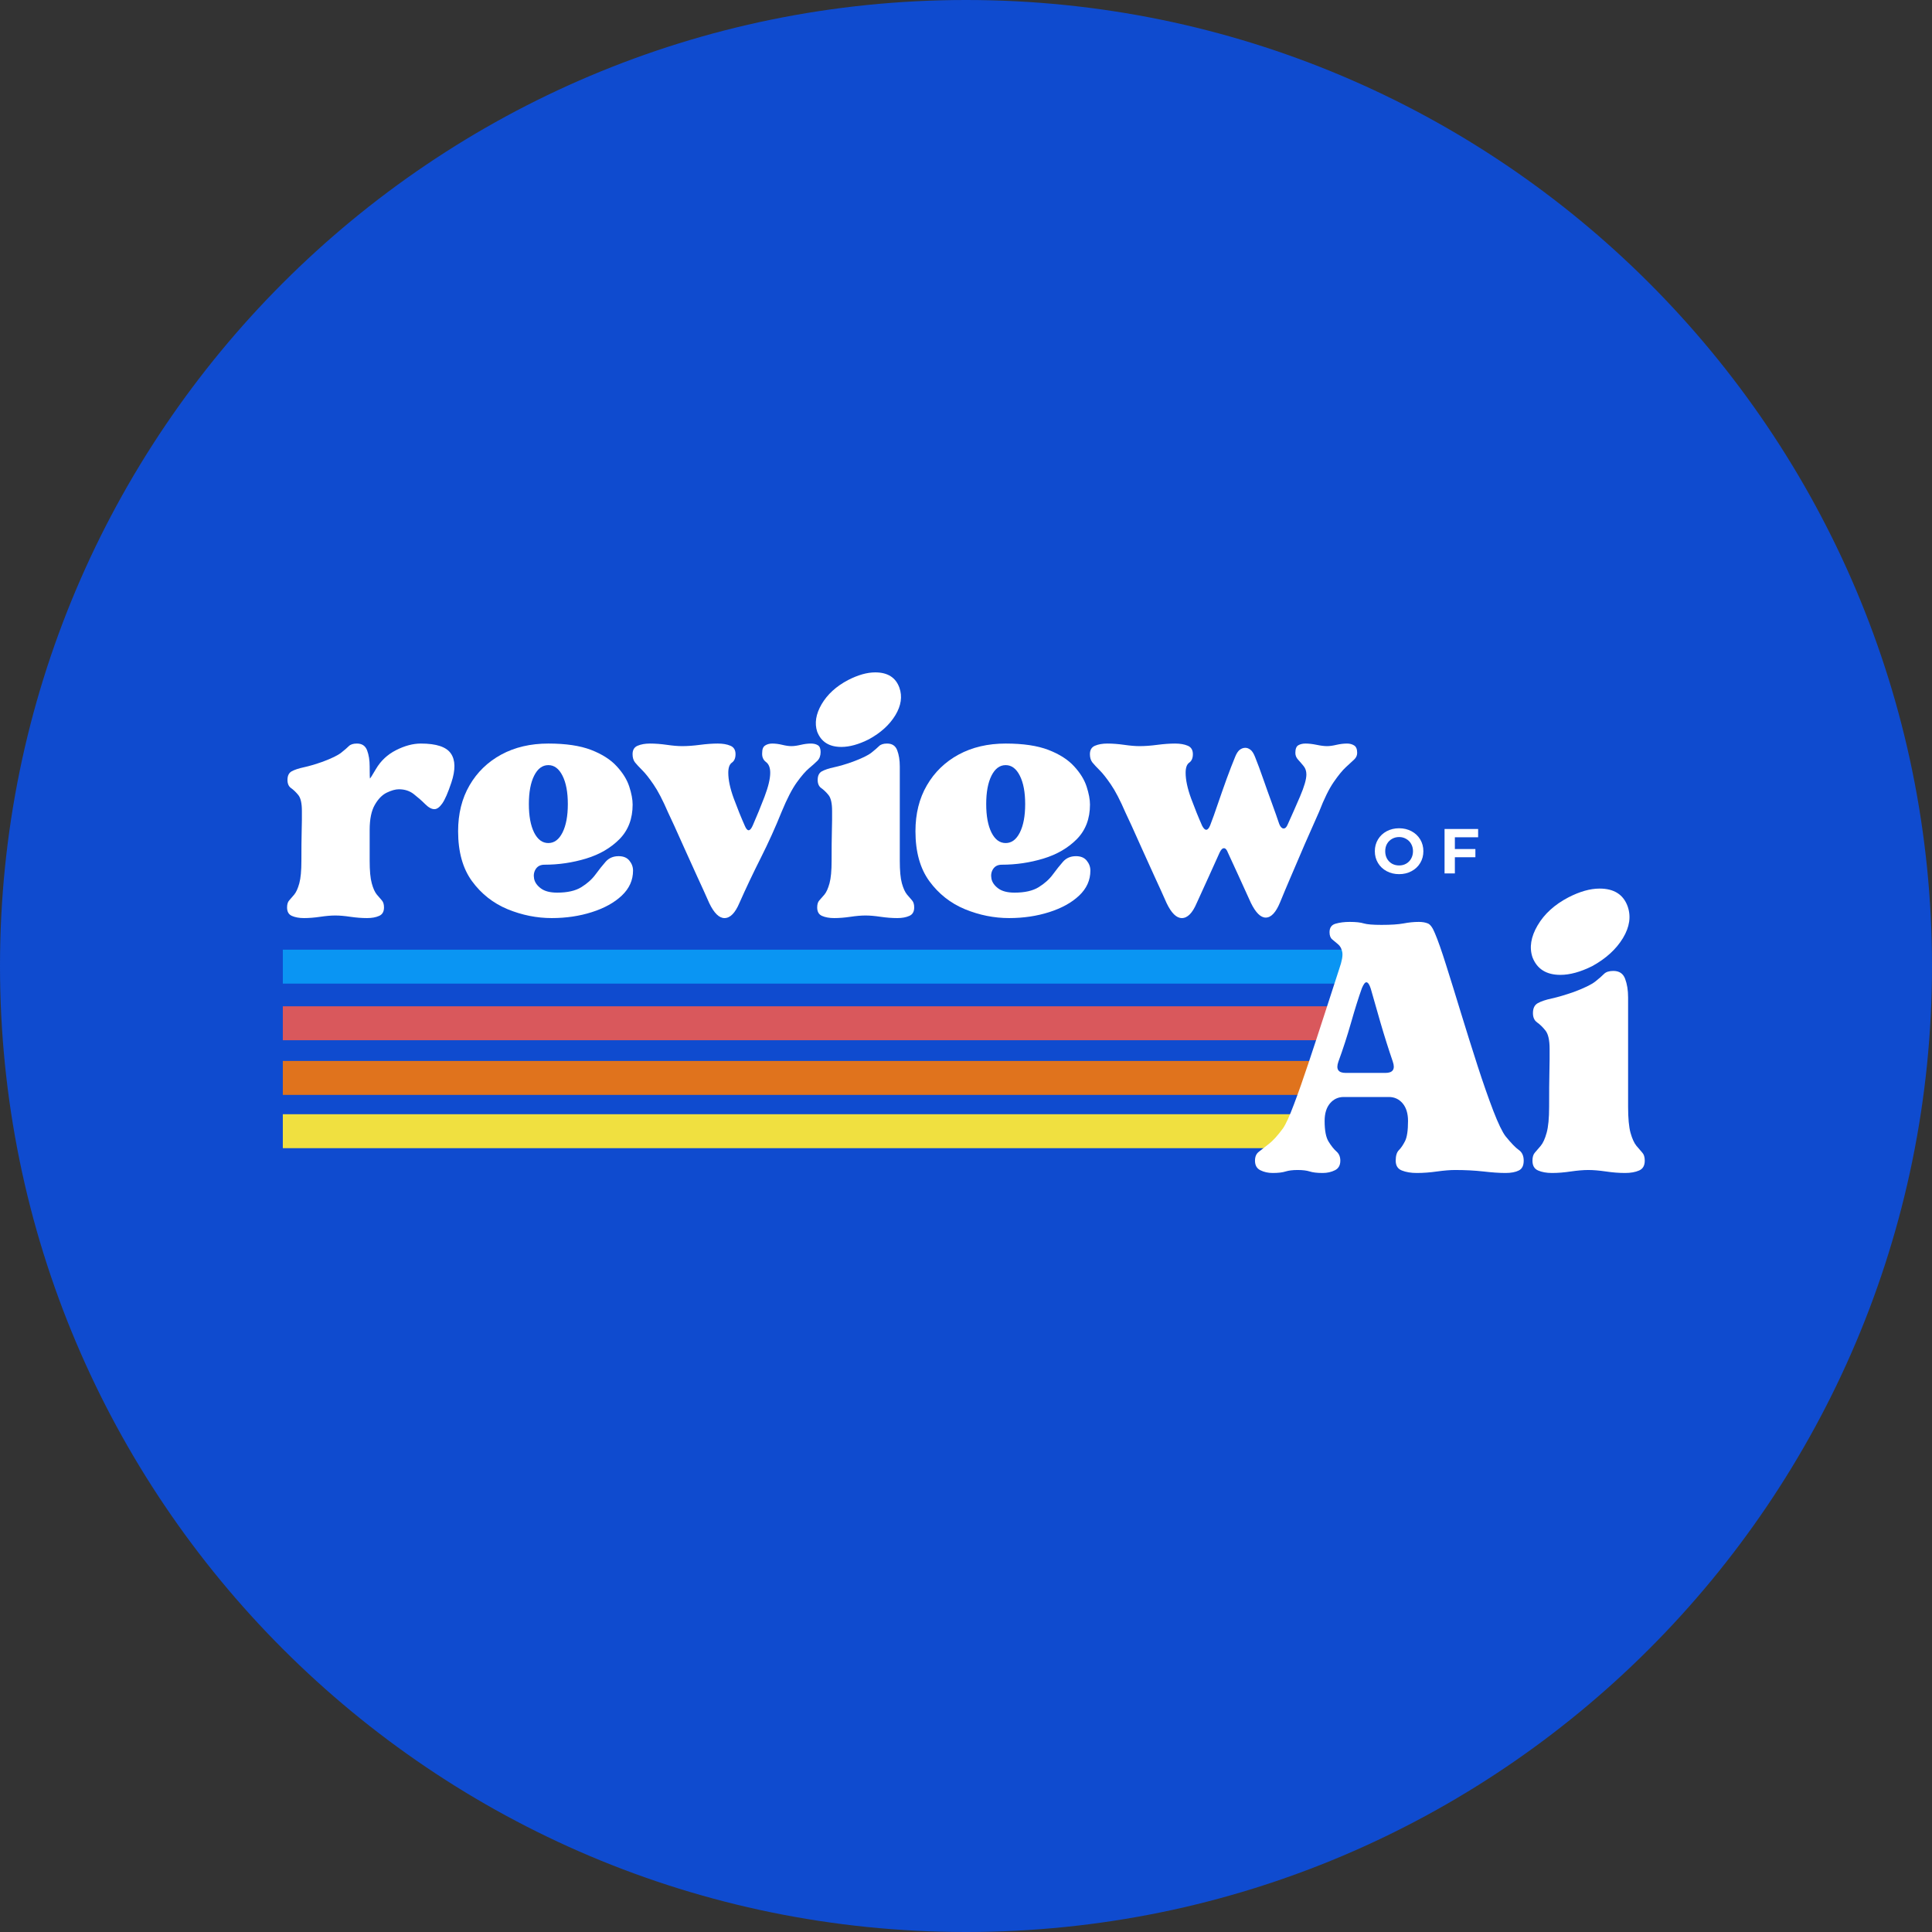
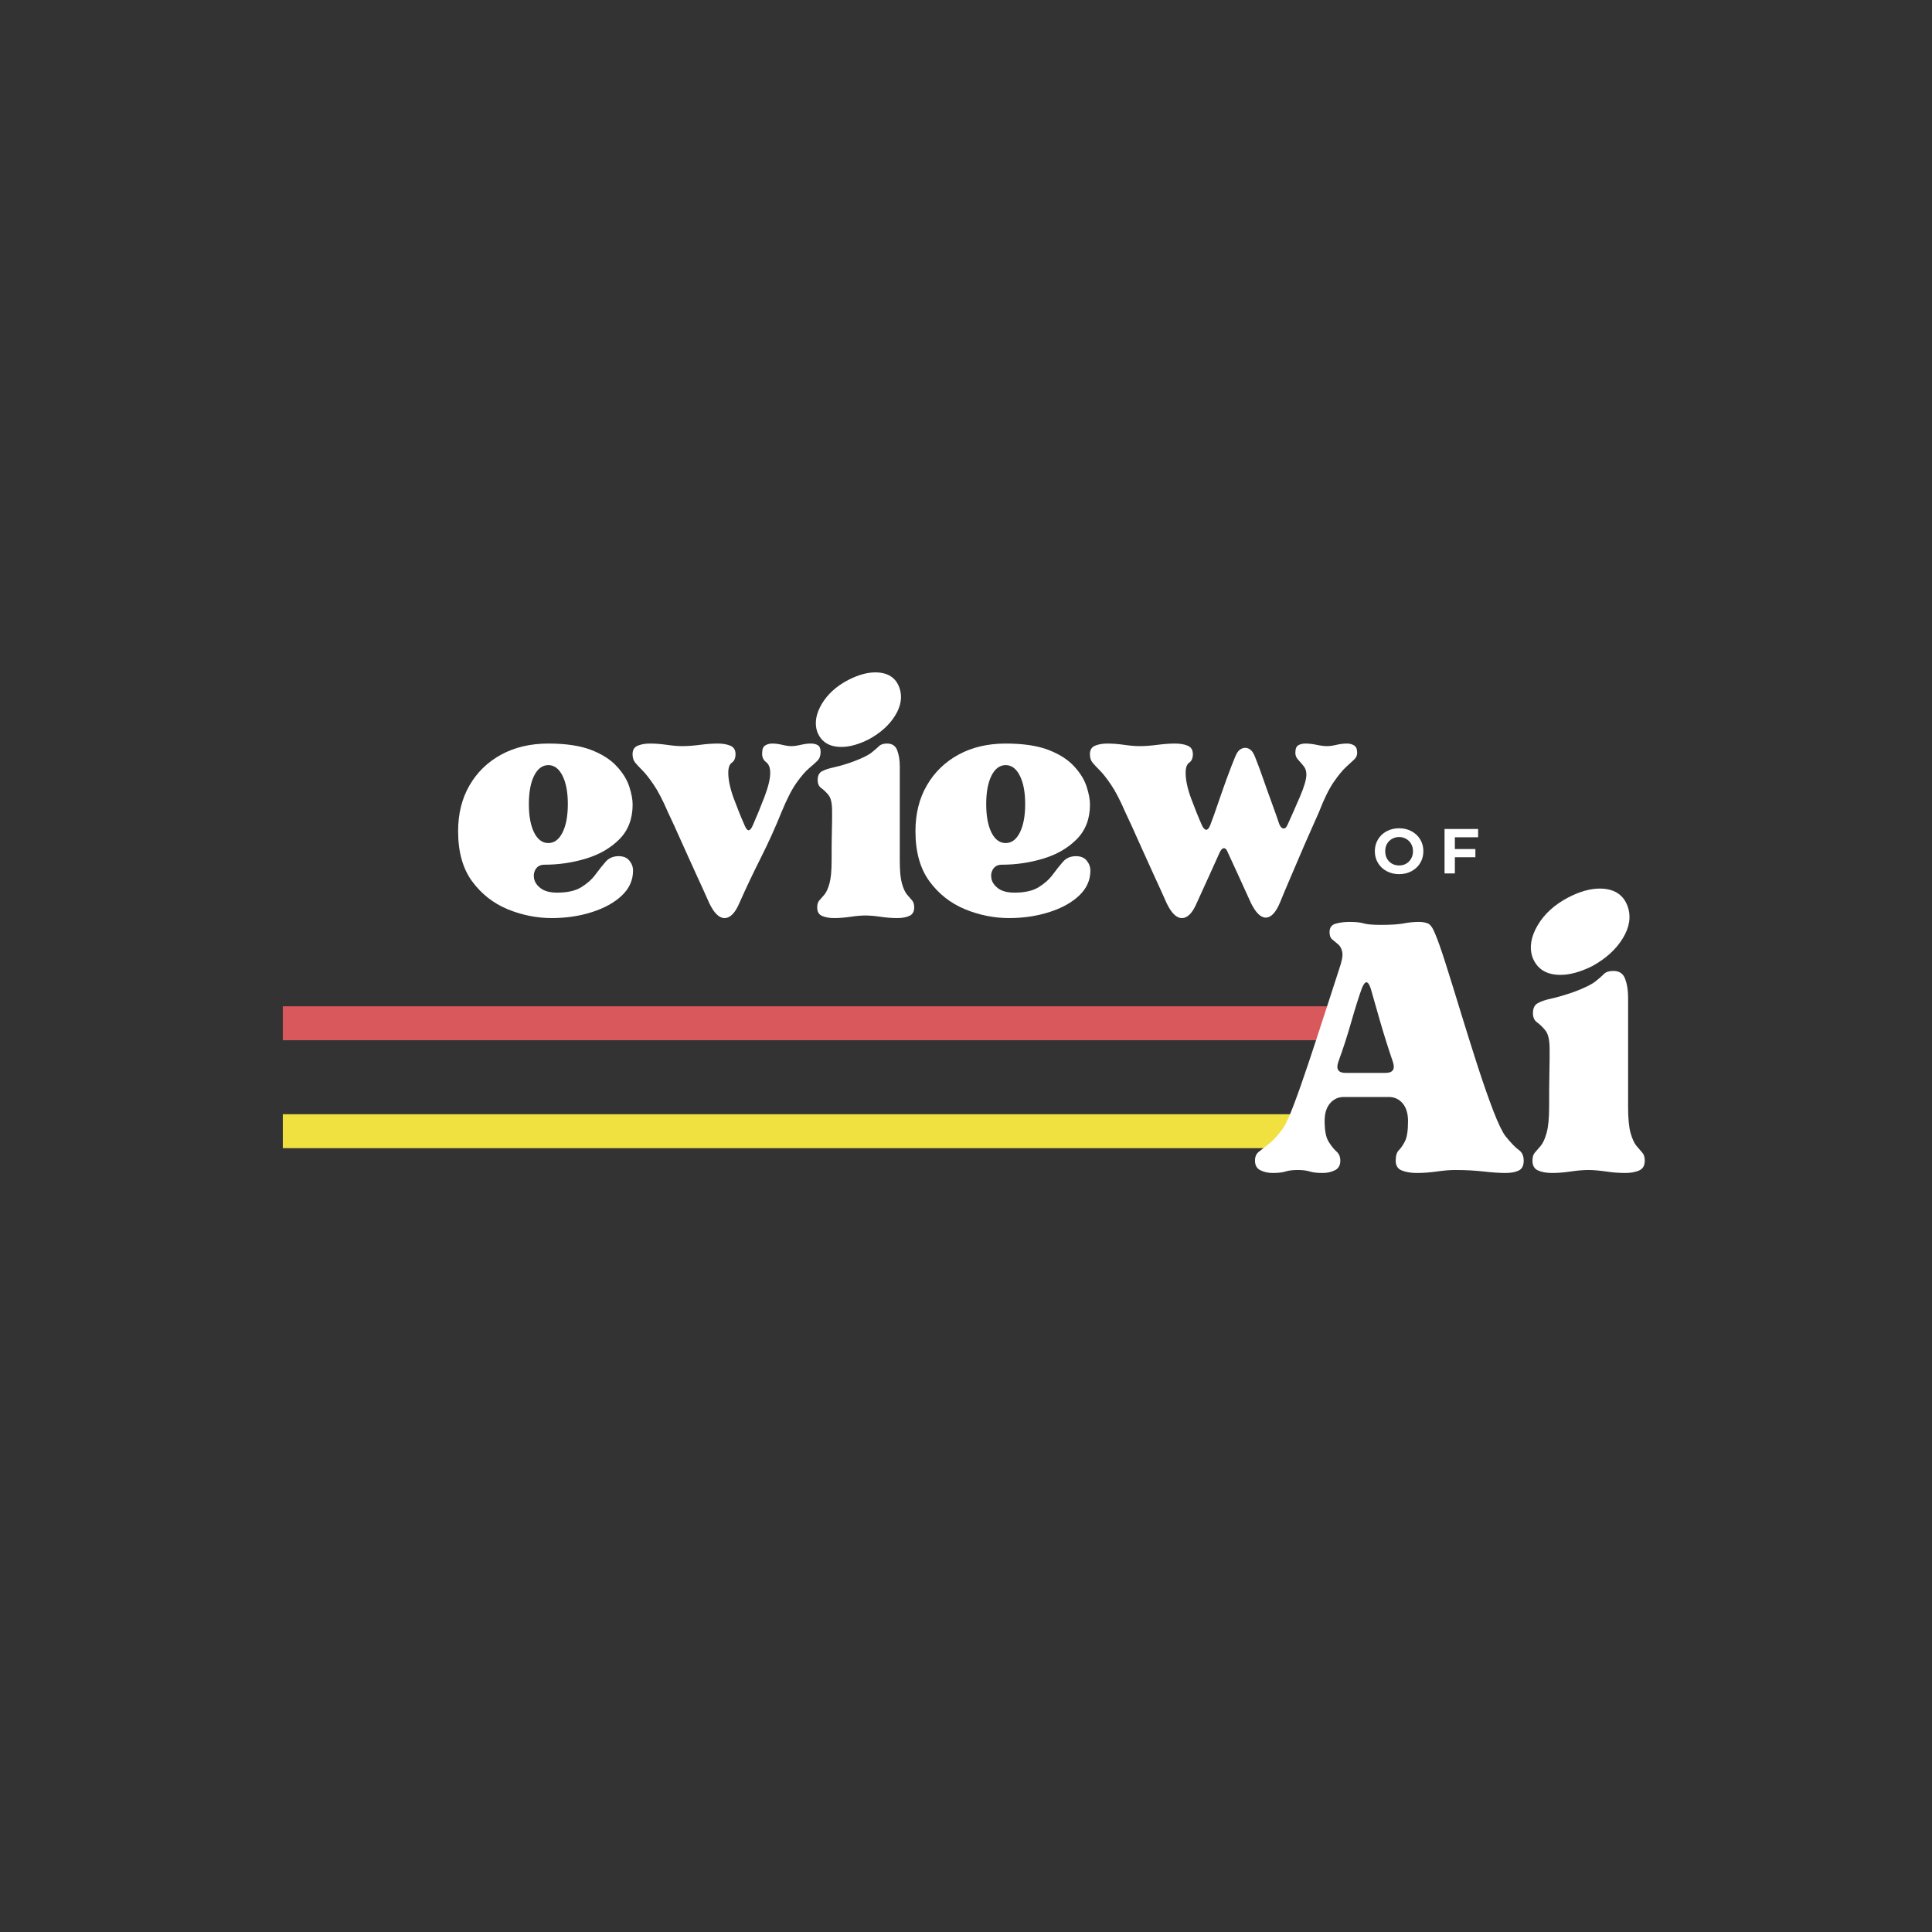
<svg xmlns="http://www.w3.org/2000/svg" width="500" zoomAndPan="magnify" viewBox="0 0 375 375" height="500" preserveAspectRatio="xMidYMid meet" version="1.2">
  <rect x="0" y="0" width="375" height="375" fill="#333333" stroke="none" />
  <defs>
    <clipPath id="80a06c4664">
-       <path d="M 187.5 0 C 83.945 0 0 83.945 0 187.5 C 0 291.055 83.945 375 187.5 375 C 291.055 375 375 291.055 375 187.5 C 375 83.945 291.055 0 187.5 0 Z M 187.5 0 " />
-     </clipPath>
+       </clipPath>
    <clipPath id="d0a8b4d870">
      <path d="M 54.895 184.328 L 263.875 184.328 L 263.875 190.918 L 54.895 190.918 Z M 54.895 184.328 " />
    </clipPath>
    <clipPath id="74f5c1ac89">
      <path d="M 54.895 195.316 L 260.719 195.316 L 260.719 201.906 L 54.895 201.906 Z M 54.895 195.316 " />
    </clipPath>
    <clipPath id="76b2272b2d">
-       <path d="M 54.895 205.934 L 256.715 205.934 L 256.715 212.523 L 54.895 212.523 Z M 54.895 205.934 " />
-     </clipPath>
+       </clipPath>
    <clipPath id="497016c503">
      <path d="M 54.895 216.273 L 252.812 216.273 L 252.812 222.863 L 54.895 222.863 Z M 54.895 216.273 " />
    </clipPath>
  </defs>
  <g id="9f659c4cb7">
    <g clip-rule="nonzero" clip-path="url(#80a06c4664)">
-       <rect x="0" width="375" y="0" height="375" style="fill:#0f4bcf;fill-opacity:1;stroke:none;" />
-     </g>
+       </g>
    <g style="fill:#ffffff;fill-opacity:1;">
      <g transform="translate(54.893, 177.698)">
-         <path style="stroke:none" d="M 0.828 -1.562 C 0.828 -2.164 0.961 -2.617 1.234 -2.922 C 1.504 -3.223 1.832 -3.602 2.219 -4.062 C 2.602 -4.531 2.93 -5.258 3.203 -6.25 C 3.473 -7.238 3.609 -8.691 3.609 -10.609 C 3.609 -13.129 3.625 -14.945 3.656 -16.062 C 3.688 -17.188 3.703 -18.008 3.703 -18.531 C 3.703 -19.051 3.703 -19.641 3.703 -20.297 C 3.703 -21.785 3.469 -22.816 3 -23.391 C 2.531 -23.961 2.062 -24.41 1.594 -24.734 C 1.133 -25.066 0.906 -25.594 0.906 -26.312 C 0.906 -27.125 1.176 -27.68 1.719 -27.984 C 2.27 -28.285 3.051 -28.547 4.062 -28.766 C 5.082 -28.984 6.305 -29.344 7.734 -29.844 C 9.484 -30.5 10.688 -31.086 11.344 -31.609 C 12 -32.129 12.488 -32.551 12.812 -32.875 C 13.145 -33.207 13.672 -33.375 14.391 -33.375 C 15.367 -33.375 16.023 -32.938 16.359 -32.062 C 16.691 -31.188 16.859 -30.145 16.859 -28.938 L 16.859 -28.609 C 16.859 -27.234 16.883 -26.562 16.938 -26.594 C 16.988 -26.625 17.367 -27.238 18.078 -28.438 C 19.016 -30.031 20.316 -31.25 21.984 -32.094 C 23.66 -32.945 25.266 -33.375 26.797 -33.375 C 29.805 -33.375 31.75 -32.727 32.625 -31.438 C 33.508 -30.156 33.539 -28.281 32.719 -25.812 C 32.062 -23.844 31.473 -22.488 30.953 -21.75 C 30.43 -21.008 29.922 -20.641 29.422 -20.641 C 28.879 -20.641 28.281 -20.969 27.625 -21.625 C 26.969 -22.281 26.238 -22.922 25.438 -23.547 C 24.645 -24.18 23.676 -24.5 22.531 -24.5 C 21.863 -24.5 21.078 -24.281 20.172 -23.844 C 19.273 -23.406 18.5 -22.609 17.844 -21.453 C 17.188 -20.305 16.859 -18.691 16.859 -16.609 L 16.859 -10.609 C 16.859 -8.691 16.992 -7.238 17.266 -6.25 C 17.535 -5.258 17.863 -4.531 18.25 -4.062 C 18.633 -3.602 18.961 -3.223 19.234 -2.922 C 19.504 -2.617 19.641 -2.164 19.641 -1.562 C 19.641 -0.738 19.32 -0.191 18.688 0.078 C 18.062 0.359 17.285 0.5 16.359 0.5 C 15.316 0.5 14.234 0.414 13.109 0.25 C 11.984 0.082 11.008 0 10.188 0 C 9.363 0 8.391 0.082 7.266 0.25 C 6.148 0.414 5.098 0.5 4.109 0.5 C 3.18 0.5 2.398 0.359 1.766 0.078 C 1.141 -0.191 0.828 -0.738 0.828 -1.562 Z M 0.828 -1.562 " />
-       </g>
+         </g>
    </g>
    <g style="fill:#ffffff;fill-opacity:1;">
      <g transform="translate(87.278, 177.698)">
        <path style="stroke:none" d="M 19.812 0.5 C 16.906 0.5 14.051 -0.07 11.25 -1.219 C 8.457 -2.375 6.156 -4.188 4.344 -6.656 C 2.539 -9.125 1.641 -12.359 1.641 -16.359 C 1.641 -19.754 2.379 -22.723 3.859 -25.266 C 5.336 -27.816 7.391 -29.805 10.016 -31.234 C 12.648 -32.66 15.695 -33.375 19.156 -33.375 C 22.551 -33.375 25.316 -32.961 27.453 -32.141 C 29.586 -31.316 31.242 -30.258 32.422 -28.969 C 33.609 -27.688 34.422 -26.375 34.859 -25.031 C 35.297 -23.688 35.516 -22.52 35.516 -21.531 C 35.516 -18.789 34.664 -16.555 32.969 -14.828 C 31.27 -13.109 29.102 -11.848 26.469 -11.047 C 23.844 -10.254 21.156 -9.859 18.406 -9.859 C 17.645 -9.859 17.082 -9.582 16.719 -9.031 C 16.363 -8.488 16.254 -7.859 16.391 -7.141 C 16.535 -6.43 16.977 -5.801 17.719 -5.25 C 18.457 -4.707 19.508 -4.438 20.875 -4.438 C 22.852 -4.438 24.414 -4.789 25.562 -5.5 C 26.719 -6.219 27.633 -7.039 28.312 -7.969 C 29 -8.906 29.656 -9.727 30.281 -10.438 C 30.914 -11.156 31.754 -11.516 32.797 -11.516 C 33.734 -11.516 34.43 -11.223 34.891 -10.641 C 35.359 -10.066 35.594 -9.426 35.594 -8.719 C 35.594 -6.852 34.863 -5.234 33.406 -3.859 C 31.957 -2.492 30.023 -1.426 27.609 -0.656 C 25.203 0.113 22.602 0.5 19.812 0.5 Z M 19.156 -29.188 C 18 -29.188 17.078 -28.5 16.391 -27.125 C 15.711 -25.758 15.375 -23.926 15.375 -21.625 C 15.375 -19.32 15.711 -17.484 16.391 -16.109 C 17.078 -14.742 18 -14.062 19.156 -14.062 C 20.301 -14.062 21.219 -14.742 21.906 -16.109 C 22.594 -17.484 22.938 -19.32 22.938 -21.625 C 22.938 -23.926 22.594 -25.758 21.906 -27.125 C 21.219 -28.5 20.301 -29.188 19.156 -29.188 Z M 19.156 -29.188 " />
      </g>
    </g>
    <g style="fill:#ffffff;fill-opacity:1;">
      <g transform="translate(122.375, 177.698)">
        <path style="stroke:none" d="M 0.406 -31.312 C 0.406 -32.133 0.734 -32.68 1.391 -32.953 C 2.055 -33.234 2.852 -33.375 3.781 -33.375 C 4.82 -33.375 5.914 -33.289 7.062 -33.125 C 8.219 -32.957 9.207 -32.875 10.031 -32.875 C 11.07 -32.875 12.223 -32.957 13.484 -33.125 C 14.742 -33.289 15.895 -33.375 16.938 -33.375 C 17.914 -33.375 18.734 -33.234 19.391 -32.953 C 20.055 -32.68 20.391 -32.133 20.391 -31.312 C 20.391 -30.551 20.156 -30.004 19.688 -29.672 C 19.219 -29.348 18.984 -28.691 18.984 -27.703 C 18.984 -26.328 19.336 -24.664 20.047 -22.719 C 20.766 -20.781 21.477 -19.016 22.188 -17.422 C 22.688 -16.223 23.207 -16.254 23.75 -17.516 C 24.52 -19.266 25.273 -21.109 26.016 -23.047 C 26.754 -24.992 27.125 -26.547 27.125 -27.703 C 27.125 -28.691 26.848 -29.391 26.297 -29.797 C 25.754 -30.211 25.508 -30.801 25.562 -31.562 C 25.562 -32.281 25.754 -32.758 26.141 -33 C 26.523 -33.25 26.988 -33.375 27.531 -33.375 C 28.133 -33.375 28.781 -33.289 29.469 -33.125 C 30.156 -32.957 30.742 -32.875 31.234 -32.875 C 31.734 -32.875 32.336 -32.957 33.047 -33.125 C 33.754 -33.289 34.41 -33.375 35.016 -33.375 C 35.566 -33.375 36.02 -33.266 36.375 -33.047 C 36.727 -32.828 36.906 -32.391 36.906 -31.734 C 36.906 -31.016 36.695 -30.445 36.281 -30.031 C 35.875 -29.625 35.328 -29.133 34.641 -28.562 C 33.961 -27.988 33.172 -27.07 32.266 -25.812 C 31.359 -24.551 30.383 -22.66 29.344 -20.141 C 28.133 -17.129 26.789 -14.156 25.312 -11.219 C 23.832 -8.289 22.438 -5.348 21.125 -2.391 C 20.301 -0.461 19.344 0.5 18.25 0.5 C 17.207 0.5 16.223 -0.461 15.297 -2.391 C 14.578 -4.023 13.789 -5.758 12.938 -7.594 C 12.094 -9.438 11.285 -11.219 10.516 -12.938 C 9.754 -14.664 9.082 -16.16 8.5 -17.422 C 7.926 -18.68 7.531 -19.531 7.312 -19.969 C 6.27 -22.383 5.32 -24.207 4.469 -25.438 C 3.625 -26.676 2.898 -27.594 2.297 -28.188 C 1.691 -28.789 1.223 -29.297 0.891 -29.703 C 0.566 -30.117 0.406 -30.656 0.406 -31.312 Z M 0.406 -31.312 " />
      </g>
    </g>
    <g style="fill:#ffffff;fill-opacity:1;">
      <g transform="translate(157.555, 177.698)">
        <path style="stroke:none" d="M 10.438 0 C 9.613 0 8.641 0.082 7.516 0.25 C 6.398 0.414 5.348 0.5 4.359 0.5 C 3.422 0.5 2.633 0.359 2 0.078 C 1.375 -0.191 1.062 -0.738 1.062 -1.562 C 1.062 -2.164 1.195 -2.617 1.469 -2.922 C 1.75 -3.223 2.082 -3.602 2.469 -4.062 C 2.852 -4.531 3.18 -5.258 3.453 -6.25 C 3.723 -7.238 3.859 -8.691 3.859 -10.609 C 3.859 -13.129 3.875 -14.945 3.906 -16.062 C 3.938 -17.188 3.953 -18.008 3.953 -18.531 C 3.953 -19.051 3.953 -19.641 3.953 -20.297 C 3.953 -21.785 3.719 -22.816 3.25 -23.391 C 2.781 -23.961 2.312 -24.41 1.844 -24.734 C 1.383 -25.066 1.156 -25.594 1.156 -26.312 C 1.156 -27.125 1.426 -27.68 1.969 -27.984 C 2.52 -28.285 3.301 -28.547 4.312 -28.766 C 5.332 -28.984 6.551 -29.344 7.969 -29.844 C 9.727 -30.5 10.938 -31.086 11.594 -31.609 C 12.25 -32.129 12.738 -32.551 13.062 -32.875 C 13.395 -33.207 13.914 -33.375 14.625 -33.375 C 15.613 -33.375 16.27 -32.938 16.594 -32.062 C 16.926 -31.188 17.094 -30.145 17.094 -28.938 L 17.094 -10.609 C 17.094 -8.691 17.227 -7.238 17.5 -6.25 C 17.781 -5.258 18.113 -4.531 18.5 -4.062 C 18.883 -3.602 19.211 -3.223 19.484 -2.922 C 19.754 -2.617 19.891 -2.164 19.891 -1.562 C 19.891 -0.738 19.57 -0.191 18.938 0.078 C 18.312 0.359 17.535 0.5 16.609 0.5 C 15.566 0.5 14.484 0.414 13.359 0.25 C 12.234 0.082 11.258 0 10.438 0 Z M 1.062 -35.672 C 0.52 -37.316 0.805 -39.098 1.922 -41.016 C 3.047 -42.93 4.758 -44.492 7.062 -45.703 C 8.988 -46.691 10.742 -47.188 12.328 -47.188 C 14.742 -47.188 16.305 -46.195 17.016 -44.219 C 17.617 -42.52 17.359 -40.738 16.234 -38.875 C 15.109 -37.02 13.395 -35.461 11.094 -34.203 C 9.125 -33.211 7.344 -32.719 5.75 -32.719 C 3.395 -32.719 1.832 -33.703 1.062 -35.672 Z M 1.062 -35.672 " />
      </g>
    </g>
    <g style="fill:#ffffff;fill-opacity:1;">
      <g transform="translate(176.048, 177.698)">
        <path style="stroke:none" d="M 19.812 0.5 C 16.906 0.5 14.051 -0.07 11.25 -1.219 C 8.457 -2.375 6.156 -4.188 4.344 -6.656 C 2.539 -9.125 1.641 -12.359 1.641 -16.359 C 1.641 -19.754 2.379 -22.723 3.859 -25.266 C 5.336 -27.816 7.391 -29.805 10.016 -31.234 C 12.648 -32.66 15.695 -33.375 19.156 -33.375 C 22.551 -33.375 25.316 -32.961 27.453 -32.141 C 29.586 -31.316 31.242 -30.258 32.422 -28.969 C 33.609 -27.688 34.422 -26.375 34.859 -25.031 C 35.297 -23.688 35.516 -22.52 35.516 -21.531 C 35.516 -18.789 34.664 -16.555 32.969 -14.828 C 31.27 -13.109 29.102 -11.848 26.469 -11.047 C 23.844 -10.254 21.156 -9.859 18.406 -9.859 C 17.645 -9.859 17.082 -9.582 16.719 -9.031 C 16.363 -8.488 16.254 -7.859 16.391 -7.141 C 16.535 -6.43 16.977 -5.801 17.719 -5.25 C 18.457 -4.707 19.508 -4.438 20.875 -4.438 C 22.852 -4.438 24.414 -4.789 25.562 -5.5 C 26.719 -6.219 27.633 -7.039 28.312 -7.969 C 29 -8.906 29.656 -9.727 30.281 -10.438 C 30.914 -11.156 31.754 -11.516 32.797 -11.516 C 33.734 -11.516 34.43 -11.223 34.891 -10.641 C 35.359 -10.066 35.594 -9.426 35.594 -8.719 C 35.594 -6.852 34.863 -5.234 33.406 -3.859 C 31.957 -2.492 30.023 -1.426 27.609 -0.656 C 25.203 0.113 22.602 0.5 19.812 0.5 Z M 19.156 -29.188 C 18 -29.188 17.078 -28.5 16.391 -27.125 C 15.711 -25.758 15.375 -23.926 15.375 -21.625 C 15.375 -19.32 15.711 -17.484 16.391 -16.109 C 17.078 -14.742 18 -14.062 19.156 -14.062 C 20.301 -14.062 21.219 -14.742 21.906 -16.109 C 22.594 -17.484 22.938 -19.32 22.938 -21.625 C 22.938 -23.926 22.594 -25.758 21.906 -27.125 C 21.219 -28.5 20.301 -29.188 19.156 -29.188 Z M 19.156 -29.188 " />
      </g>
    </g>
    <g style="fill:#ffffff;fill-opacity:1;">
      <g transform="translate(211.146, 177.698)">
        <path style="stroke:none" d="M 7.312 -19.969 C 6.27 -22.383 5.32 -24.207 4.469 -25.438 C 3.625 -26.676 2.898 -27.594 2.297 -28.188 C 1.691 -28.789 1.223 -29.297 0.891 -29.703 C 0.566 -30.117 0.406 -30.656 0.406 -31.312 C 0.406 -32.133 0.734 -32.68 1.391 -32.953 C 2.055 -33.234 2.852 -33.375 3.781 -33.375 C 4.82 -33.375 5.914 -33.289 7.062 -33.125 C 8.219 -32.957 9.207 -32.875 10.031 -32.875 C 11.07 -32.875 12.223 -32.957 13.484 -33.125 C 14.742 -33.289 15.895 -33.375 16.938 -33.375 C 17.914 -33.375 18.734 -33.234 19.391 -32.953 C 20.055 -32.68 20.391 -32.133 20.391 -31.312 C 20.391 -30.551 20.156 -30.004 19.688 -29.672 C 19.219 -29.348 18.984 -28.691 18.984 -27.703 C 18.984 -26.328 19.336 -24.664 20.047 -22.719 C 20.766 -20.781 21.477 -19.016 22.188 -17.422 C 22.469 -16.879 22.742 -16.617 23.016 -16.641 C 23.285 -16.672 23.531 -16.961 23.75 -17.516 C 24.195 -18.66 24.691 -20.039 25.234 -21.656 C 25.785 -23.27 26.359 -24.898 26.953 -26.547 C 27.555 -28.191 28.109 -29.617 28.609 -30.828 C 28.879 -31.484 29.176 -31.93 29.5 -32.172 C 29.832 -32.422 30.191 -32.547 30.578 -32.547 C 30.91 -32.547 31.238 -32.422 31.562 -32.172 C 31.895 -31.93 32.195 -31.457 32.469 -30.75 C 32.957 -29.539 33.477 -28.141 34.031 -26.547 C 34.582 -24.961 35.145 -23.391 35.719 -21.828 C 36.289 -20.266 36.77 -18.906 37.156 -17.75 C 37.375 -17.207 37.645 -16.922 37.969 -16.891 C 38.301 -16.867 38.578 -17.129 38.797 -17.672 C 39.566 -19.367 40.363 -21.176 41.188 -23.094 C 42.008 -25.008 42.422 -26.438 42.422 -27.375 C 42.422 -28.031 42.238 -28.578 41.875 -29.016 C 41.52 -29.453 41.164 -29.863 40.812 -30.25 C 40.457 -30.633 40.281 -31.07 40.281 -31.562 C 40.281 -32.332 40.473 -32.828 40.859 -33.047 C 41.242 -33.266 41.707 -33.375 42.25 -33.375 C 42.906 -33.375 43.629 -33.289 44.422 -33.125 C 45.223 -32.957 45.895 -32.875 46.438 -32.875 C 46.938 -32.875 47.539 -32.957 48.25 -33.125 C 48.969 -33.289 49.656 -33.375 50.312 -33.375 C 50.852 -33.375 51.316 -33.25 51.703 -33 C 52.086 -32.758 52.281 -32.281 52.281 -31.562 C 52.281 -31.07 52.086 -30.645 51.703 -30.281 C 51.316 -29.926 50.781 -29.43 50.094 -28.797 C 49.414 -28.172 48.625 -27.203 47.719 -25.891 C 46.812 -24.578 45.867 -22.66 44.891 -20.141 L 42.094 -13.812 C 41.875 -13.312 41.504 -12.445 40.984 -11.219 C 40.461 -9.988 39.867 -8.602 39.203 -7.062 C 38.547 -5.531 37.914 -4.023 37.312 -2.547 C 36.5 -0.578 35.57 0.406 34.531 0.406 C 33.539 0.406 32.578 -0.551 31.641 -2.469 C 30.879 -4.164 30.086 -5.906 29.266 -7.688 C 28.441 -9.469 27.754 -10.961 27.203 -12.172 C 26.984 -12.766 26.723 -13.062 26.422 -13.062 C 26.117 -13.062 25.832 -12.766 25.562 -12.172 C 25.02 -10.961 24.336 -9.453 23.516 -7.641 C 22.691 -5.836 21.895 -4.086 21.125 -2.391 C 20.301 -0.461 19.344 0.5 18.25 0.5 C 17.207 0.5 16.223 -0.461 15.297 -2.391 C 14.578 -4.023 13.789 -5.758 12.938 -7.594 C 12.094 -9.438 11.285 -11.219 10.516 -12.938 C 9.754 -14.664 9.082 -16.16 8.5 -17.422 C 7.926 -18.68 7.531 -19.531 7.312 -19.969 Z M 7.312 -19.969 " />
      </g>
    </g>
    <g clip-rule="nonzero" clip-path="url(#d0a8b4d870)">
-       <path style=" stroke:none;fill-rule:nonzero;fill:#0a95f3;fill-opacity:1;" d="M 54.895 184.328 L 263.863 184.328 L 263.863 190.918 L 54.895 190.918 Z M 54.895 184.328 " />
-     </g>
+       </g>
    <g clip-rule="nonzero" clip-path="url(#74f5c1ac89)">
      <path style=" stroke:none;fill-rule:nonzero;fill:#d9585c;fill-opacity:1;" d="M 54.895 195.316 L 260.723 195.316 L 260.723 201.906 L 54.895 201.906 Z M 54.895 195.316 " />
    </g>
    <g clip-rule="nonzero" clip-path="url(#76b2272b2d)">
      <path style=" stroke:none;fill-rule:nonzero;fill:#e0731d;fill-opacity:1;" d="M 54.895 205.934 L 256.707 205.934 L 256.707 212.523 L 54.895 212.523 Z M 54.895 205.934 " />
    </g>
    <g clip-rule="nonzero" clip-path="url(#497016c503)">
      <path style=" stroke:none;fill-rule:nonzero;fill:#f0e040;fill-opacity:1;" d="M 54.895 216.273 L 252.82 216.273 L 252.82 222.863 L 54.895 222.863 Z M 54.895 216.273 " />
    </g>
    <g style="fill:#ffffff;fill-opacity:1;">
      <g transform="translate(266.37, 169.531)">
        <path style="stroke:none" d="M 5.203 0.141 C 4.305 0.141 3.5 -0.051 2.781 -0.438 C 2.062 -0.82 1.5 -1.352 1.094 -2.031 C 0.688 -2.707 0.484 -3.469 0.484 -4.312 C 0.484 -5.156 0.688 -5.914 1.094 -6.594 C 1.5 -7.27 2.062 -7.801 2.781 -8.188 C 3.5 -8.57 4.305 -8.766 5.203 -8.766 C 6.086 -8.766 6.891 -8.57 7.609 -8.188 C 8.328 -7.801 8.891 -7.27 9.297 -6.594 C 9.703 -5.914 9.906 -5.156 9.906 -4.312 C 9.906 -3.469 9.703 -2.707 9.297 -2.031 C 8.891 -1.352 8.328 -0.82 7.609 -0.438 C 6.891 -0.051 6.086 0.141 5.203 0.141 Z M 5.203 -1.547 C 5.703 -1.547 6.156 -1.66 6.562 -1.891 C 6.977 -2.129 7.301 -2.457 7.531 -2.875 C 7.77 -3.301 7.891 -3.781 7.891 -4.312 C 7.891 -4.844 7.77 -5.316 7.531 -5.734 C 7.301 -6.148 6.977 -6.473 6.562 -6.703 C 6.156 -6.941 5.703 -7.062 5.203 -7.062 C 4.691 -7.062 4.227 -6.941 3.812 -6.703 C 3.406 -6.473 3.082 -6.148 2.844 -5.734 C 2.613 -5.316 2.5 -4.844 2.5 -4.312 C 2.5 -3.781 2.613 -3.301 2.844 -2.875 C 3.082 -2.457 3.406 -2.129 3.812 -1.891 C 4.227 -1.66 4.691 -1.547 5.203 -1.547 Z M 5.203 -1.547 " />
      </g>
    </g>
    <g style="fill:#ffffff;fill-opacity:1;">
      <g transform="translate(279.372, 169.531)">
        <path style="stroke:none" d="M 3.016 -7.016 L 3.016 -4.734 L 7 -4.734 L 7 -3.141 L 3.016 -3.141 L 3.016 0 L 1.016 0 L 1.016 -8.625 L 7.531 -8.625 L 7.531 -7.016 Z M 3.016 -7.016 " />
      </g>
    </g>
    <g style="fill:#ffffff;fill-opacity:1;">
      <g transform="translate(243.125, 227.097)">
        <path style="stroke:none" d="M 0.469 -1.812 C 0.469 -2.57 0.707 -3.141 1.188 -3.516 C 1.664 -3.898 2.316 -4.41 3.141 -5.047 C 3.961 -5.68 4.883 -6.695 5.906 -8.094 C 6.469 -8.914 7.176 -10.469 8.031 -12.75 C 8.895 -15.031 9.832 -17.691 10.844 -20.734 C 11.863 -23.785 12.895 -26.926 13.938 -30.156 C 14.988 -33.395 15.957 -36.379 16.844 -39.109 C 17.352 -40.566 17.539 -41.629 17.406 -42.297 C 17.281 -42.961 17.008 -43.469 16.594 -43.812 C 16.188 -44.164 15.805 -44.484 15.453 -44.766 C 15.109 -45.055 14.938 -45.52 14.938 -46.156 C 14.938 -47.039 15.332 -47.594 16.125 -47.812 C 16.914 -48.039 17.82 -48.156 18.844 -48.156 C 20.051 -48.156 20.969 -48.055 21.594 -47.859 C 22.227 -47.672 23.375 -47.578 25.031 -47.578 C 26.863 -47.578 28.285 -47.672 29.297 -47.859 C 30.316 -48.055 31.305 -48.156 32.266 -48.156 C 32.953 -48.156 33.535 -48.055 34.016 -47.859 C 34.492 -47.672 34.953 -47.035 35.391 -45.953 C 35.961 -44.629 36.691 -42.555 37.578 -39.734 C 38.473 -36.91 39.441 -33.785 40.484 -30.359 C 41.535 -26.93 42.598 -23.551 43.672 -20.219 C 44.754 -16.883 45.77 -13.977 46.719 -11.5 C 47.676 -9.031 48.469 -7.383 49.094 -6.562 C 50.176 -5.227 51.035 -4.336 51.672 -3.891 C 52.305 -3.453 52.625 -2.758 52.625 -1.812 C 52.625 -0.852 52.305 -0.219 51.672 0.094 C 51.035 0.414 50.176 0.578 49.094 0.578 C 47.895 0.578 46.453 0.477 44.766 0.281 C 43.086 0.094 41.266 0 39.297 0 C 38.348 0 37.191 0.094 35.828 0.281 C 34.461 0.477 33.145 0.578 31.875 0.578 C 30.738 0.578 29.77 0.414 28.969 0.094 C 28.176 -0.219 27.781 -0.852 27.781 -1.812 C 27.781 -2.758 27.984 -3.438 28.391 -3.844 C 28.805 -4.258 29.207 -4.848 29.594 -5.609 C 29.977 -6.367 30.172 -7.672 30.172 -9.516 C 30.172 -10.973 29.82 -12.113 29.125 -12.938 C 28.426 -13.758 27.535 -14.172 26.453 -14.172 L 17.703 -14.172 C 16.617 -14.172 15.727 -13.758 15.031 -12.938 C 14.332 -12.113 13.984 -10.973 13.984 -9.516 C 13.984 -7.672 14.238 -6.336 14.75 -5.516 C 15.258 -4.691 15.766 -4.055 16.266 -3.609 C 16.773 -3.172 17.031 -2.57 17.031 -1.812 C 17.031 -0.914 16.68 -0.297 15.984 0.047 C 15.285 0.398 14.492 0.578 13.609 0.578 C 12.523 0.578 11.68 0.477 11.078 0.281 C 10.484 0.094 9.707 0 8.75 0 C 7.801 0 7.023 0.094 6.422 0.281 C 5.816 0.477 4.977 0.578 3.906 0.578 C 3.008 0.578 2.211 0.398 1.516 0.047 C 0.816 -0.297 0.469 -0.914 0.469 -1.812 Z M 16.656 -21.031 C 16.145 -19.57 16.617 -18.844 18.078 -18.844 L 25.781 -18.844 C 27.238 -18.844 27.719 -19.57 27.219 -21.031 C 26.395 -23.438 25.598 -25.957 24.828 -28.594 C 24.066 -31.227 23.438 -33.43 22.938 -35.203 C 22.676 -36.023 22.391 -36.438 22.078 -36.438 C 21.828 -36.438 21.539 -36.055 21.219 -35.297 C 20.582 -33.523 19.883 -31.305 19.125 -28.641 C 18.363 -25.973 17.539 -23.438 16.656 -21.031 Z M 16.656 -21.031 " />
      </g>
    </g>
    <g style="fill:#ffffff;fill-opacity:1;">
      <g transform="translate(296.216, 227.097)">
        <path style="stroke:none" d="M 12.078 0 C 11.129 0 10.004 0.094 8.703 0.281 C 7.398 0.477 6.18 0.578 5.047 0.578 C 3.961 0.578 3.055 0.414 2.328 0.094 C 1.598 -0.219 1.234 -0.852 1.234 -1.812 C 1.234 -2.508 1.391 -3.031 1.703 -3.375 C 2.023 -3.727 2.406 -4.172 2.844 -4.703 C 3.289 -5.242 3.672 -6.082 3.984 -7.219 C 4.305 -8.363 4.469 -10.051 4.469 -12.281 C 4.469 -15.195 4.484 -17.301 4.516 -18.594 C 4.547 -19.895 4.562 -20.848 4.562 -21.453 C 4.562 -22.055 4.562 -22.738 4.562 -23.5 C 4.562 -25.219 4.289 -26.41 3.75 -27.078 C 3.219 -27.742 2.68 -28.266 2.141 -28.641 C 1.598 -29.023 1.328 -29.629 1.328 -30.453 C 1.328 -31.398 1.645 -32.047 2.281 -32.391 C 2.914 -32.742 3.816 -33.047 4.984 -33.297 C 6.16 -33.555 7.578 -33.973 9.234 -34.547 C 11.266 -35.305 12.66 -35.984 13.422 -36.578 C 14.18 -37.18 14.75 -37.676 15.125 -38.062 C 15.508 -38.445 16.113 -38.641 16.938 -38.641 C 18.082 -38.641 18.844 -38.129 19.219 -37.109 C 19.602 -36.098 19.797 -34.895 19.797 -33.5 L 19.797 -12.281 C 19.797 -10.051 19.953 -8.363 20.266 -7.219 C 20.586 -6.082 20.969 -5.242 21.406 -4.703 C 21.852 -4.172 22.234 -3.727 22.547 -3.375 C 22.867 -3.031 23.031 -2.508 23.031 -1.812 C 23.031 -0.852 22.664 -0.219 21.938 0.094 C 21.207 0.414 20.301 0.578 19.219 0.578 C 18.008 0.578 16.754 0.477 15.453 0.281 C 14.16 0.094 13.035 0 12.078 0 Z M 1.234 -41.297 C 0.598 -43.203 0.93 -45.266 2.234 -47.484 C 3.535 -49.703 5.52 -51.508 8.188 -52.906 C 10.406 -54.051 12.43 -54.625 14.266 -54.625 C 17.055 -54.625 18.867 -53.477 19.703 -51.188 C 20.398 -49.227 20.098 -47.172 18.797 -45.016 C 17.492 -42.859 15.508 -41.047 12.844 -39.578 C 10.562 -38.441 8.5 -37.875 6.656 -37.875 C 3.926 -37.875 2.117 -39.016 1.234 -41.297 Z M 1.234 -41.297 " />
      </g>
    </g>
  </g>
</svg>